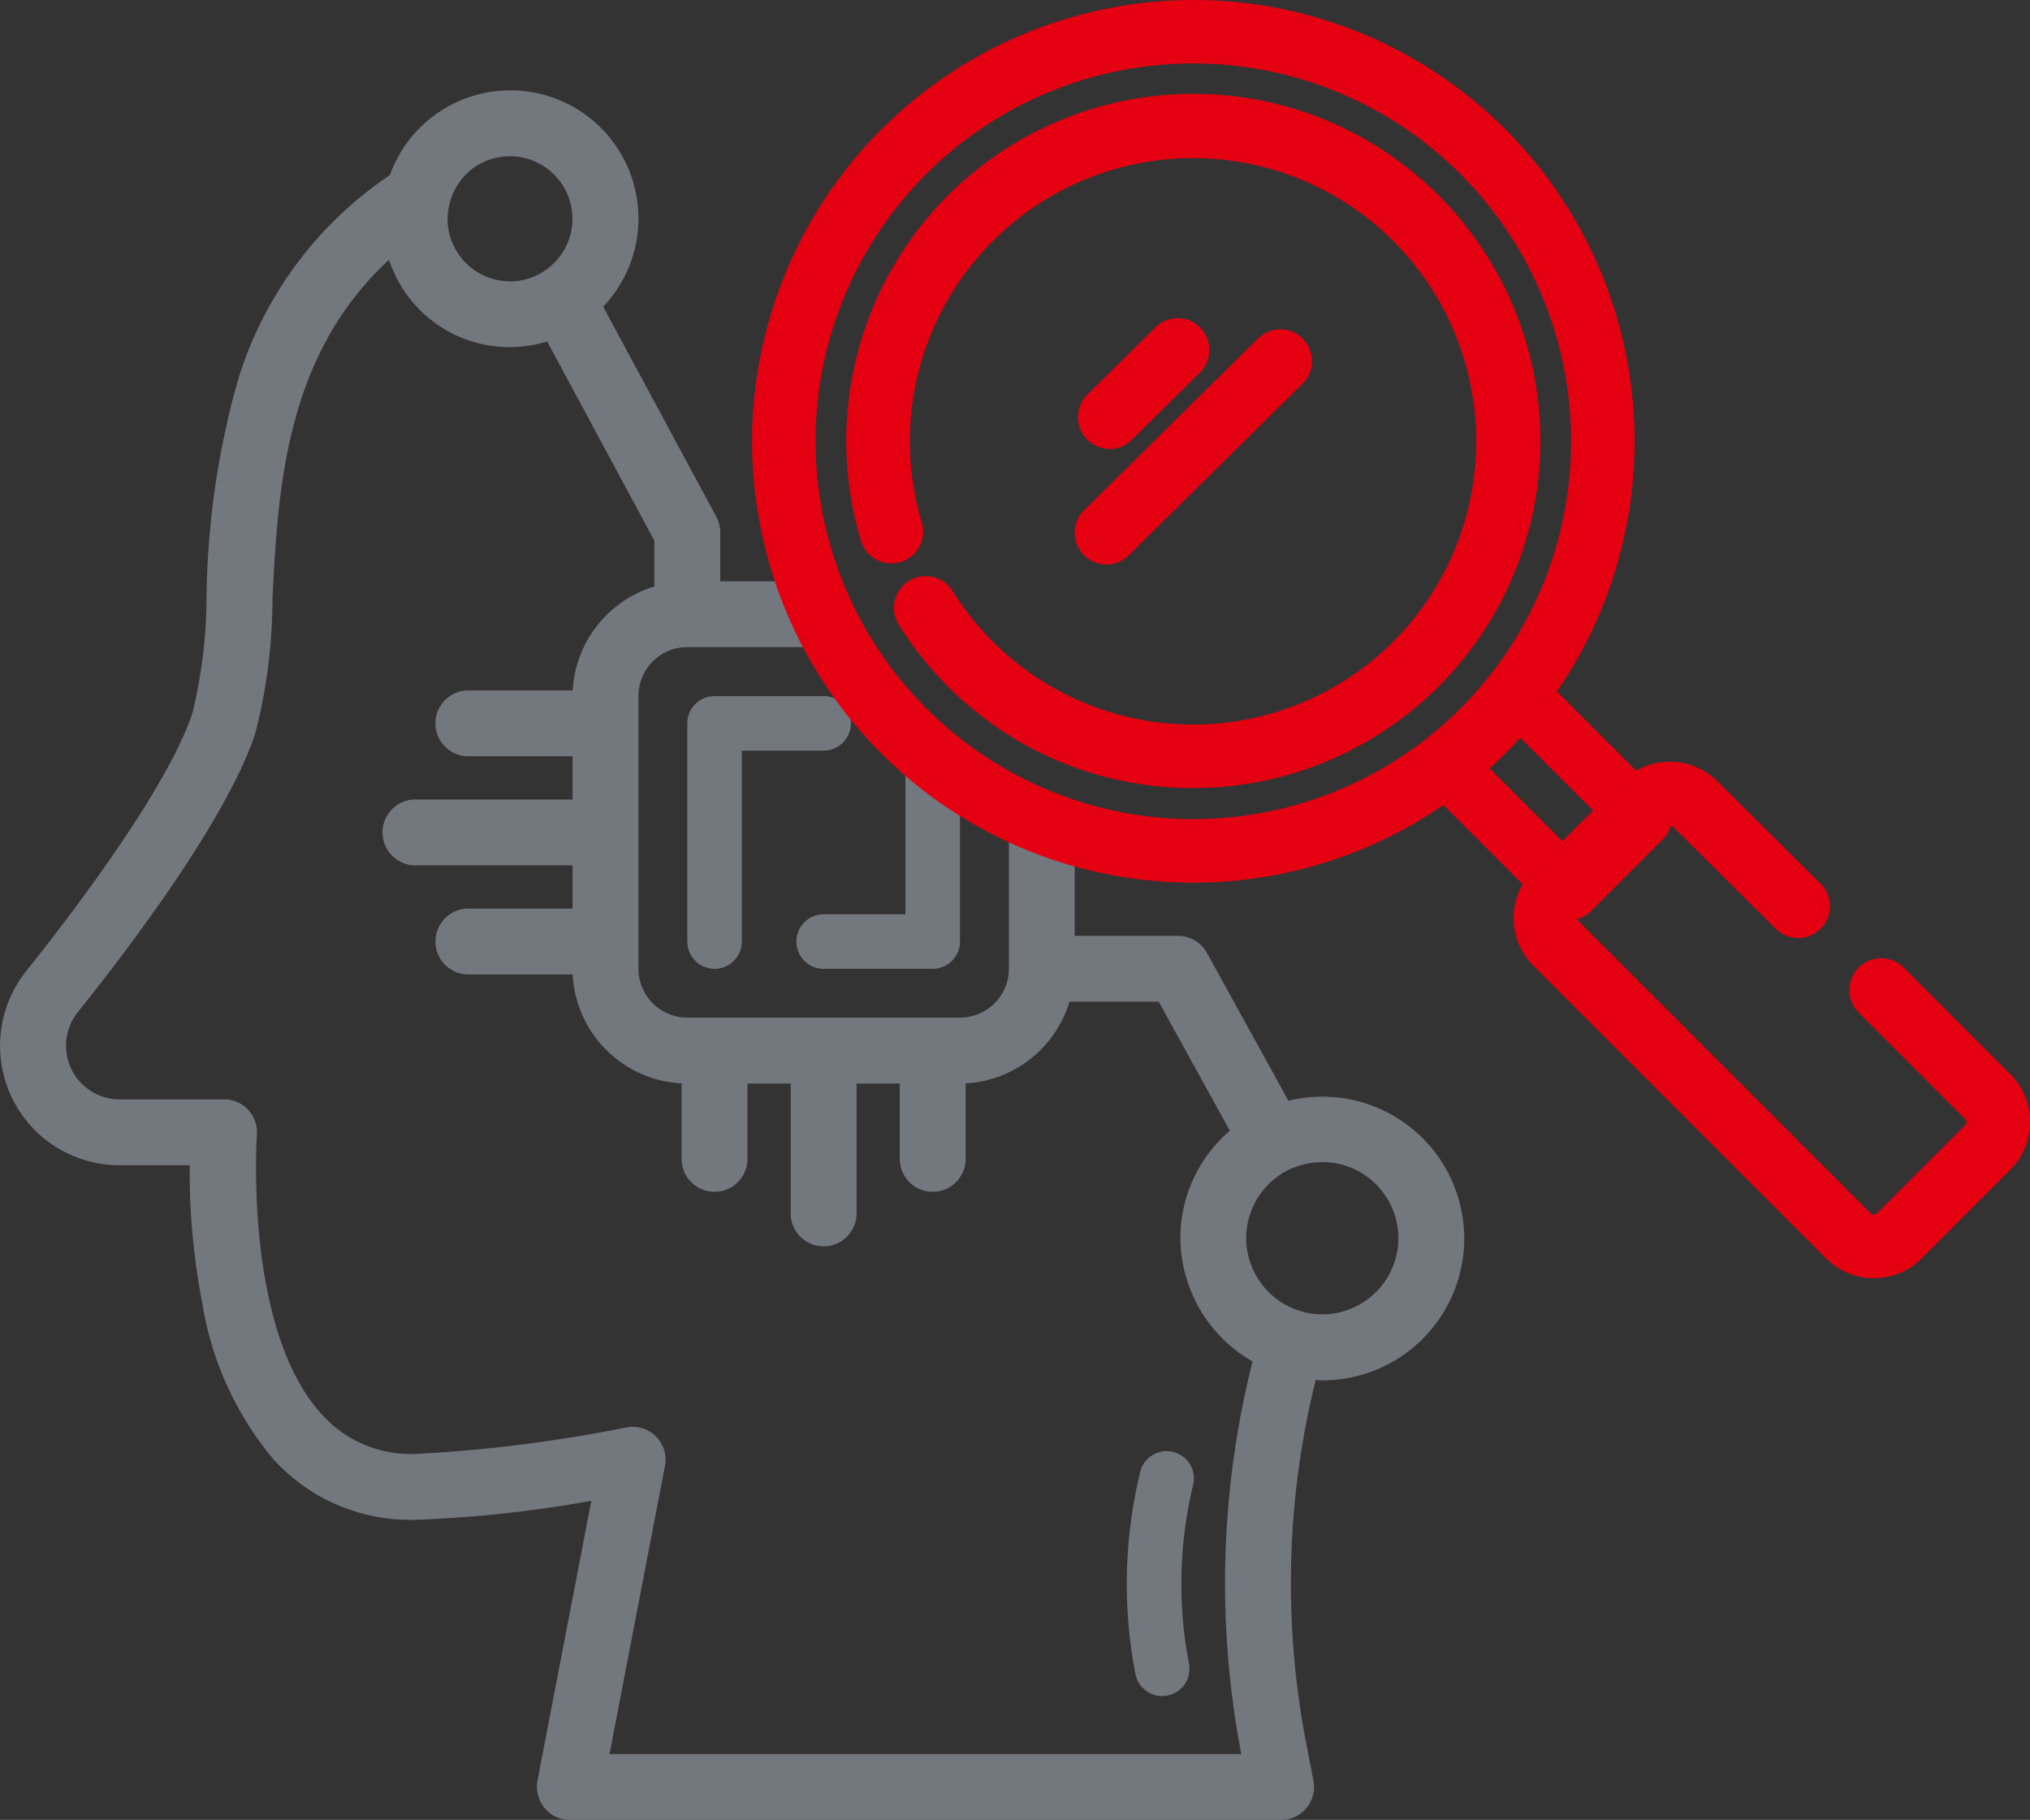
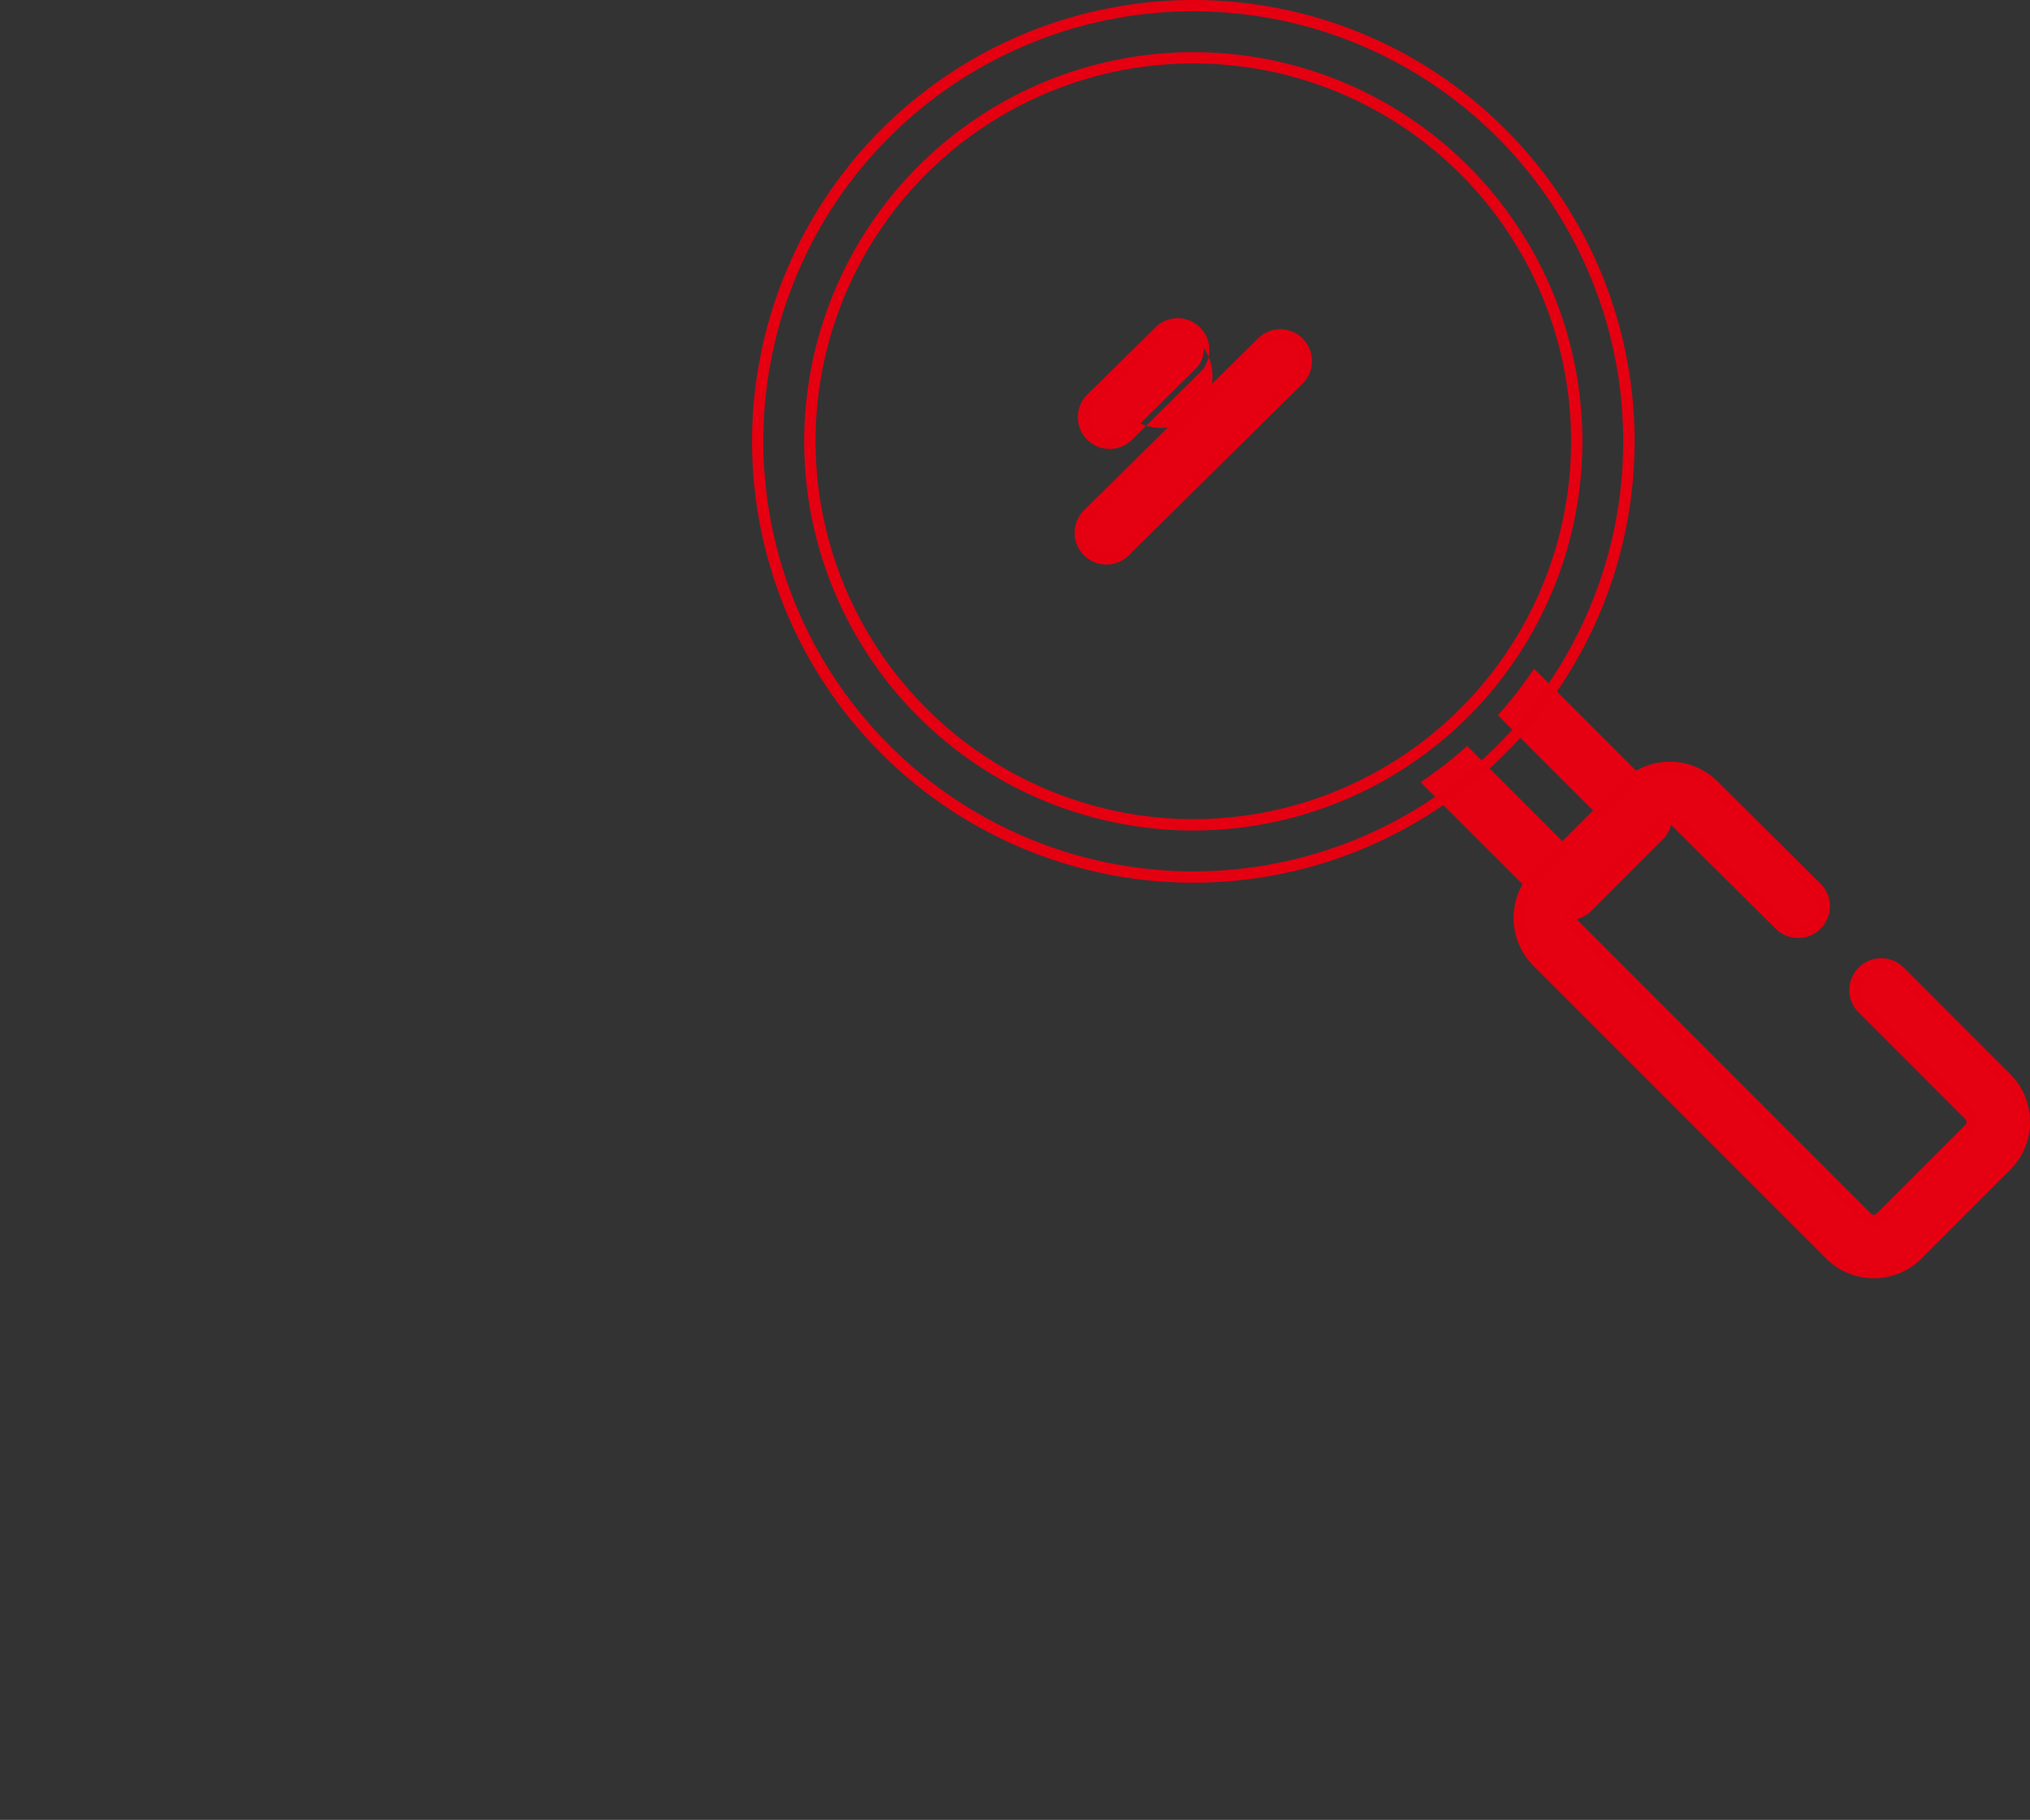
<svg xmlns="http://www.w3.org/2000/svg" width="99.275" height="88.986">
  <rect width="100%" height="100%" fill="#333333" stroke="none" />
-   <path d="M316.655,6765.65H281.862a1.6,1.6,0,0,1-.932-.3,1.653,1.653,0,0,1-.638-1.666l2.625-13.636a60.9,60.9,0,0,1-8.632.931h-.053l-.18,0a9.037,9.037,0,0,1-6.659-2.937,15.769,15.769,0,0,1-3.516-7.738,33.611,33.611,0,0,1-.6-6.663h-3.442a5.872,5.872,0,0,1-3.632-1.272,5.85,5.85,0,0,1-.93-8.213c2.026-2.533,6.874-8.834,8.138-12.625a24.322,24.322,0,0,0,.689-5.742v-.014a40.728,40.728,0,0,1,1.545-10.558,18.62,18.62,0,0,1,7.423-9.994,6.144,6.144,0,0,1,.394-.881,6.263,6.263,0,1,1,10.035,7.318l5.532,10.27a1.618,1.618,0,0,1,.194.764v2.391h4.309a19.953,19.953,0,0,0,1.505,3.219H287.61a2.393,2.393,0,0,0-2.389,2.392v13.334a2.392,2.392,0,0,0,2.389,2.391h13.336a2.393,2.393,0,0,0,2.391-2.391v-7.9a19.9,19.9,0,0,0,7,2.038,1.672,1.672,0,0,1-1.437.808h-2.345v3.447h5.058a1.614,1.614,0,0,1,1.409.832l3.987,7.232a6.886,6.886,0,0,1,1.667-.2,6.935,6.935,0,0,1-.01,13.871c-.124,0-.243-.011-.323-.019a41.271,41.271,0,0,0-.484,17.667l.374,1.932a1.66,1.66,0,0,1,.029.3A1.611,1.611,0,0,1,316.655,6765.65Zm-31.713-19.222a1.528,1.528,0,0,1,.3.03,1.609,1.609,0,0,1,1.277,1.883l-2.712,14.089H314.7l0-.021a44.351,44.351,0,0,1,.553-19.176,7,7,0,0,1-3.528-6.023,6.888,6.888,0,0,1,2.42-5.257l-3.481-6.31H306.3a5.624,5.624,0,0,1-5.077,3.994v3.732a1.611,1.611,0,0,1-3.221,0v-3.725h-2.114v6.391a1.61,1.61,0,0,1-3.219,0v-6.391h-2.116v3.725a1.61,1.61,0,0,1-3.219,0v-3.732a5.617,5.617,0,0,1-5.327-5.327h-5.063a1.61,1.61,0,1,1,0-3.219H282v-2.116h-7.726a1.61,1.61,0,0,1,0-3.219H282v-2.114h-5.057a1.61,1.61,0,1,1,0-3.219h5.063a5.625,5.625,0,0,1,3.994-5.079V6703.1l-5.242-9.739,0,0c-.093.028-.2.06-.306.086a6.322,6.322,0,0,1-1.528.19,6.2,6.2,0,0,1-5.9-4.272c-5.092,4.694-5.431,11.277-5.7,16.567a26.3,26.3,0,0,1-.84,6.586l-.005.017c-1.376,4.147-6.032,10.321-8.685,13.633a2.624,2.624,0,0,0-.565,1.625,2.621,2.621,0,0,0,2.618,2.627h5.113c.039,0,.08,0,.121,0a1.615,1.615,0,0,1,1.482,1.729l0,.01c-.009.093-.647,9.532,3.207,13.7a5.848,5.848,0,0,0,4.3,1.9h.205a71.272,71.272,0,0,0,10.358-1.3A1.527,1.527,0,0,1,284.942,6746.428Zm33.725-12.942a3.814,3.814,0,0,0-1.693.4,3.743,3.743,0,0,0-1.875,2.251,3.73,3.73,0,0,0,2.506,4.634,3.543,3.543,0,0,0,1.056.16,3.735,3.735,0,0,0,3.211-1.839,3.723,3.723,0,0,0-3.2-5.608Zm-39.739-49.18a3.016,3.016,0,0,0-2.941,2.321l0,.007a2.862,2.862,0,0,0-.1.73,3.06,3.06,0,0,0,3.056,3.056l.027,0a2.917,2.917,0,0,0,1.6-.477,3.052,3.052,0,0,0-.185-5.272,3.015,3.015,0,0,0-1.44-.367Zm31.91,75.287a1.331,1.331,0,0,1-1.3-1.017,23.153,23.153,0,0,1,.236-10,1.333,1.333,0,0,1,2.577.679,20.663,20.663,0,0,0-.219,8.69,1.333,1.333,0,0,1-.981,1.611A1.439,1.439,0,0,1,310.838,6759.593Zm-11.225-35.558h-5.335a1.333,1.333,0,0,1,0-2.666h4v-8.881a20.19,20.19,0,0,0,2.667,2.218v7.994A1.335,1.335,0,0,1,299.613,6724.035Zm-10.668,0a1.336,1.336,0,0,1-1.335-1.335v-10.667a1.335,1.335,0,0,1,1.335-1.333h5.333a1.333,1.333,0,0,1,0,2.666h-4v9.333A1.335,1.335,0,0,1,288.944,6724.035Z" transform="translate(-253.999 -6676.664)" fill="#73777e" />
  <path d="M292.461,6721.638a1.421,1.421,0,0,1-1.012-.42l-6.308-6.307a20.157,20.157,0,0,0,2.279-1.774l5.041,5.041,1.5-1.5-5.042-5.042a20.076,20.076,0,0,0,1.773-2.277l6.309,6.308a1.436,1.436,0,0,1,0,2.026l-3.529,3.526A1.421,1.421,0,0,1,292.461,6721.638Z" transform="translate(-215.67 -6676.664)" fill="#e50012" />
  <path d="M400.883,220.9a3.006,3.006,0,0,1-2.133-.882l-14.324-14.324a3.019,3.019,0,0,1,0-4.265l4.351-4.351a3.02,3.02,0,0,1,4.265,0l5.045,5.007a1.276,1.276,0,1,1-1.8,1.8l-5.045-5.007a.465.465,0,0,0-.656,0l-4.351,4.351a.464.464,0,0,0,0,.656l14.324,14.324a.465.465,0,0,0,.656,0l4.35-4.351a.464.464,0,0,0,0-.656l-5.221-5.221a1.276,1.276,0,1,1,1.8-1.8l5.221,5.221a3.019,3.019,0,0,1,0,4.265l-4.35,4.351A3.008,3.008,0,0,1,400.883,220.9Z" transform="translate(-309.25 -158.675)" fill="#e50012" />
  <path d="M400.91,221.2h0a3.27,3.27,0,0,1-2.328-.963l-14.324-14.324a3.3,3.3,0,0,1,0-4.656l4.351-4.351a3.3,3.3,0,0,1,4.656,0l5.044,5.006a1.552,1.552,0,1,1-2.195,2.2l-5.044-5.006a.192.192,0,0,0-.266,0l-4.35,4.351a.188.188,0,0,0,0,.265l14.324,14.324a.193.193,0,0,0,.266,0l4.35-4.35a.188.188,0,0,0,0-.265l-5.221-5.221a1.552,1.552,0,1,1,2.2-2.2l5.221,5.221a3.3,3.3,0,0,1,0,4.656l-4.35,4.351a3.271,3.271,0,0,1-2.328.963Zm-9.974-24.7a2.722,2.722,0,0,0-1.937.8l-4.351,4.351a2.743,2.743,0,0,0,0,3.874l14.324,14.324a2.721,2.721,0,0,0,1.937.8h0a2.722,2.722,0,0,0,1.937-.8l4.35-4.351a2.743,2.743,0,0,0,0-3.874l-5.221-5.221a1,1,0,0,0-1.414,1.414l5.221,5.221a.741.741,0,0,1,0,1.047l-4.35,4.35a.741.741,0,0,1-1.047,0l-14.324-14.324a.741.741,0,0,1,0-1.047l4.351-4.351a.741.741,0,0,1,1.047,0l5.044,5.006a1,1,0,1,0,1.415-1.413l-5.044-5.006A2.721,2.721,0,0,0,390.936,196.494Z" transform="translate(-309.276 -158.701)" fill="#e50011" />
-   <path d="M14.8-6.5A21.3,21.3,0,1,1-6.5,14.8,21.328,21.328,0,0,1,14.8-6.5Zm0,40.055A18.752,18.752,0,1,0-3.948,14.8,18.773,18.773,0,0,0,14.8,33.555Z" transform="translate(43.554 6.776)" fill="#e50012" />
  <path d="M14.83-6.75A21.58,21.58,0,1,1-6.75,14.83,21.6,21.6,0,0,1,14.83-6.75Zm0,42.607A21.027,21.027,0,1,0-6.2,14.83,21.051,21.051,0,0,0,14.83,35.857Zm0-40.055A19.028,19.028,0,1,1-4.2,14.83,19.049,19.049,0,0,1,14.83-4.2Zm0,37.5A18.475,18.475,0,1,0-3.645,14.83,18.5,18.5,0,0,0,14.83,33.305Z" transform="translate(43.528 6.75)" fill="#e50011" />
-   <path d="M227.577,56.892a16.691,16.691,0,0,1-14.168-7.859,1.276,1.276,0,0,1,2.166-1.35,14.134,14.134,0,1,0,22-17.46,14.134,14.134,0,0,0-23.591,13.853l.059.2a1.276,1.276,0,0,1-2.45.713l-.062-.212a16.7,16.7,0,1,1,16.051,12.112Z" transform="translate(-169.219 -18.635)" fill="#e50012" />
-   <path d="M227.6,57.194a16.846,16.846,0,0,1-11.993-4.96,17.036,17.036,0,0,1-2.41-3.029,1.552,1.552,0,1,1,2.635-1.642,13.93,13.93,0,0,0,1.97,2.476,13.848,13.848,0,1,0-3.534-6.013l.059.2a1.552,1.552,0,1,1-2.981.868l-.062-.212A16.972,16.972,0,1,1,227.6,57.194Zm-13.086-9.81a1,1,0,0,0-.847,1.529A16.483,16.483,0,0,0,216,51.844a16.4,16.4,0,1,0-4.183-7.113l.061.21a1,1,0,1,0,1.92-.559l-.059-.2a14.345,14.345,0,1,1,1.626,3.676A1,1,0,0,0,214.516,47.384Z" transform="translate(-169.245 -18.662)" fill="#e50011" />
  <path d="M3.332,0,0,3.289" transform="translate(54.262 17.109)" fill="#fff" />
  <path d="M-5.224-.659a1.272,1.272,0,0,1-.908-.38,1.276,1.276,0,0,1,.012-1.8l3.332-3.289a1.276,1.276,0,0,1,1.8.012A1.276,1.276,0,0,1-1-4.316L-4.328-1.026A1.272,1.272,0,0,1-5.224-.659Z" transform="translate(59.486 22.333)" fill="#e50012" />
-   <path d="M-5.2-.356A1.541,1.541,0,0,1-6.3-.818a1.542,1.542,0,0,1-.448-1.1,1.542,1.542,0,0,1,.462-1.095L-2.956-6.3a1.543,1.543,0,0,1,1.09-.448,1.541,1.541,0,0,1,1.1.462,1.542,1.542,0,0,1,.448,1.1A1.542,1.542,0,0,1-.775-4.093L-4.107-.8A1.543,1.543,0,0,1-5.2-.356ZM-1.865-6.2a.994.994,0,0,0-.7.288L-5.9-2.62a.993.993,0,0,0-.3.7.993.993,0,0,0,.288.709.993.993,0,0,0,.712.3A.994.994,0,0,0-4.5-1.2l3.332-3.289a.993.993,0,0,0,.3-.7A.993.993,0,0,0-1.154-5.9.993.993,0,0,0-1.865-6.2Z" transform="translate(59.46 22.307)" fill="#e50011" />
+   <path d="M-5.2-.356A1.541,1.541,0,0,1-6.3-.818a1.542,1.542,0,0,1-.448-1.1,1.542,1.542,0,0,1,.462-1.095L-2.956-6.3a1.543,1.543,0,0,1,1.09-.448,1.541,1.541,0,0,1,1.1.462,1.542,1.542,0,0,1,.448,1.1A1.542,1.542,0,0,1-.775-4.093L-4.107-.8A1.543,1.543,0,0,1-5.2-.356ZM-1.865-6.2a.994.994,0,0,0-.7.288L-5.9-2.62a.993.993,0,0,0-.3.7.993.993,0,0,0,.288.709.993.993,0,0,0,.712.3A.994.994,0,0,0-4.5-1.2a.993.993,0,0,0,.3-.7A.993.993,0,0,0-1.154-5.9.993.993,0,0,0-1.865-6.2Z" transform="translate(59.46 22.307)" fill="#e50011" />
  <path d="M8.508,0,0,8.4" transform="translate(54.104 17.652)" fill="#fff" />
  <path d="M-5.224,4.451a1.272,1.272,0,0,1-.908-.38,1.276,1.276,0,0,1,.012-1.8l8.508-8.4a1.276,1.276,0,0,1,1.8.012,1.276,1.276,0,0,1-.012,1.8l-8.508,8.4A1.272,1.272,0,0,1-5.224,4.451Z" transform="translate(59.328 22.876)" fill="#e50012" />
  <path d="M-5.2,4.753a1.541,1.541,0,0,1-1.1-.462,1.542,1.542,0,0,1-.448-1.1A1.542,1.542,0,0,1-6.288,2.1L2.22-6.3A1.543,1.543,0,0,1,3.31-6.75a1.541,1.541,0,0,1,1.1.462,1.542,1.542,0,0,1,.448,1.1A1.542,1.542,0,0,1,4.4-4.093l-8.508,8.4A1.543,1.543,0,0,1-5.2,4.753ZM3.31-6.2a.994.994,0,0,0-.7.288L-5.9,2.49a.993.993,0,0,0-.3.7.993.993,0,0,0,.288.709.993.993,0,0,0,.711.3.994.994,0,0,0,.7-.288l8.508-8.4a.993.993,0,0,0,.3-.7A.993.993,0,0,0,4.022-5.9.993.993,0,0,0,3.31-6.2Z" transform="translate(59.302 22.85)" fill="#e50011" />
</svg>